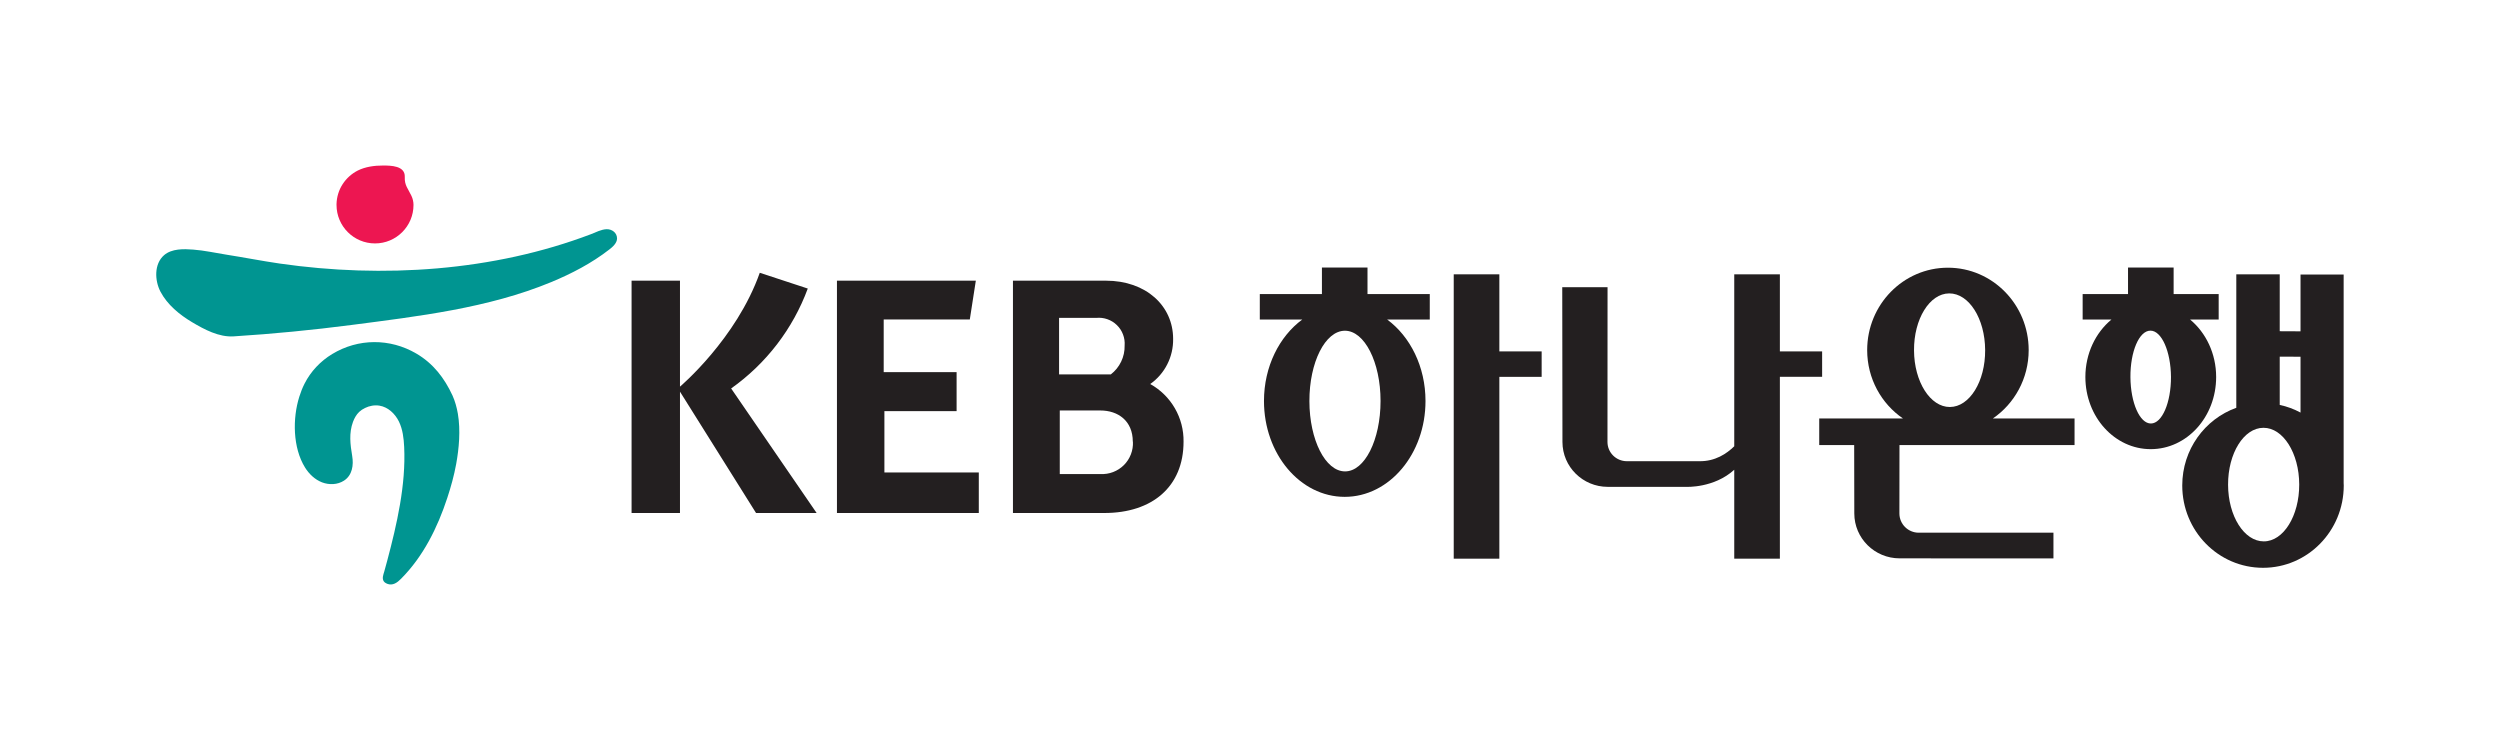
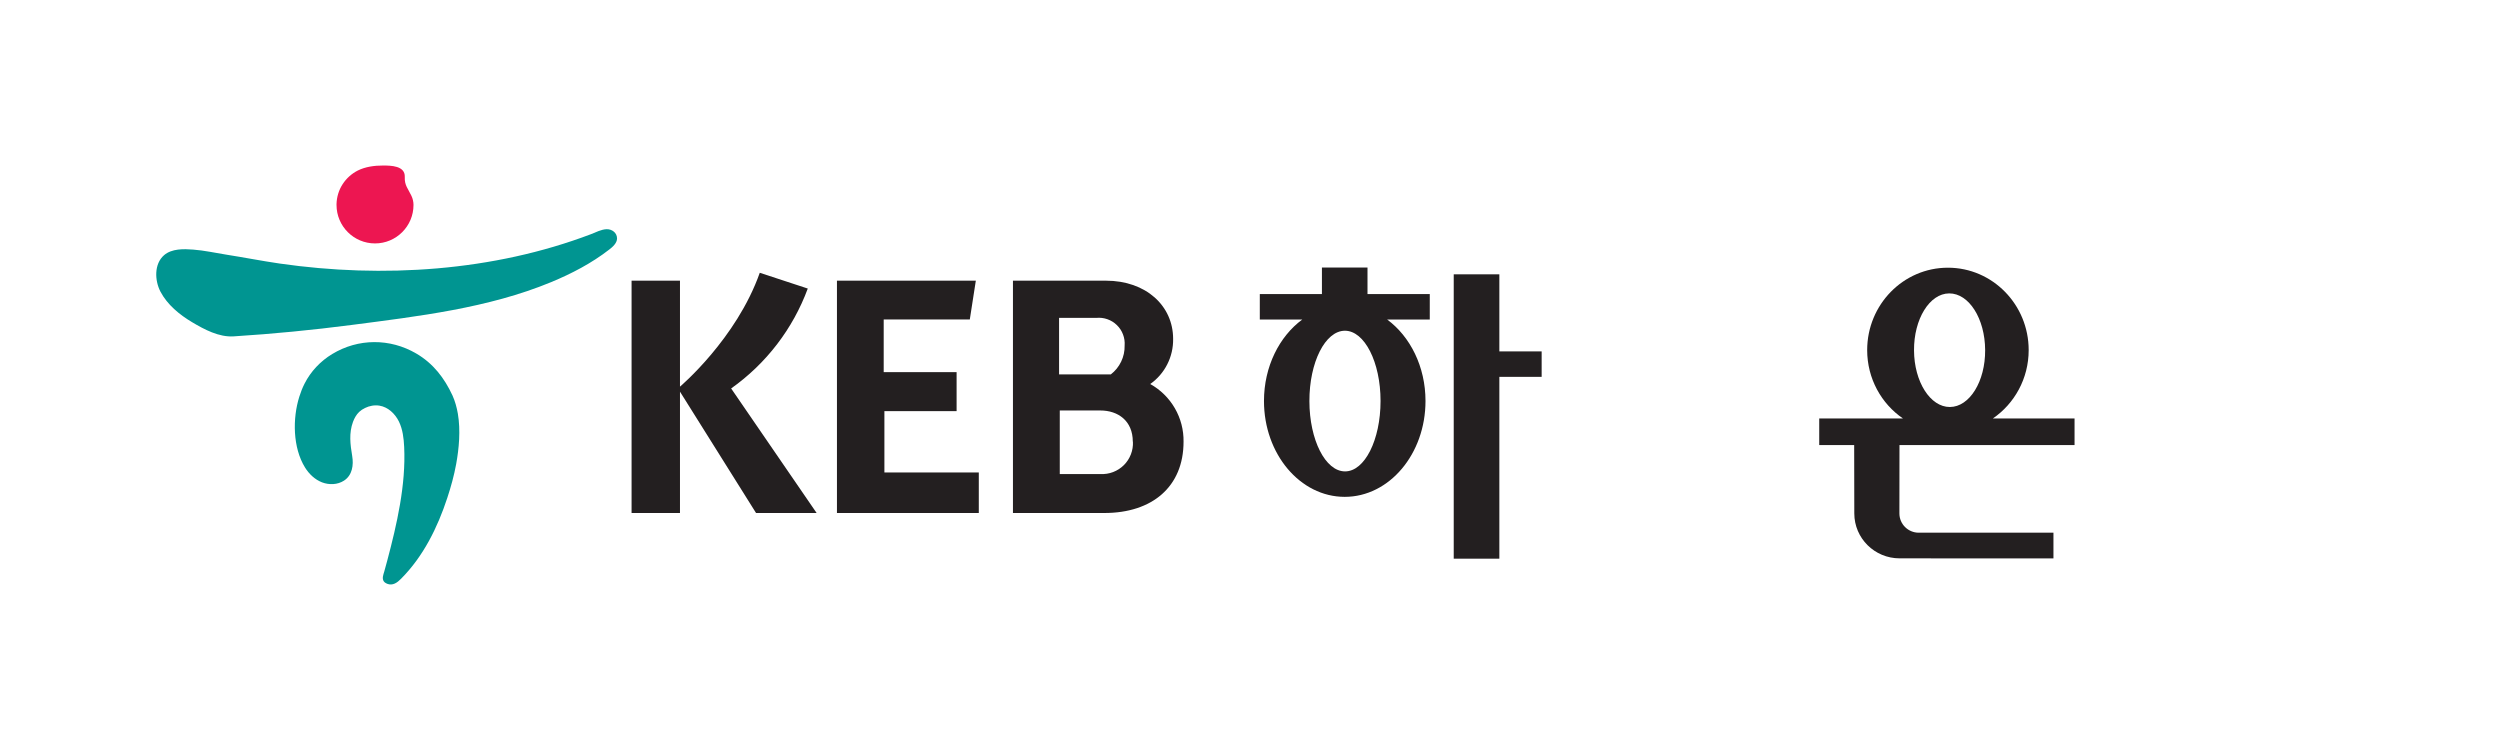
<svg xmlns="http://www.w3.org/2000/svg" width="100" height="30" viewBox="0 0 100 30" fill="none">
  <path d="M59.974 10.973H58.149V22.347H59.974V15.074H61.666V14.056H59.974V10.973Z" fill="#231F20" />
  <path d="M54.7 10.7H52.877V11.762H50.392V12.781H52.091C51.172 13.458 50.559 14.662 50.559 16.04C50.559 18.158 52.004 19.874 53.789 19.874C55.572 19.874 57.02 18.158 57.02 16.04C57.02 14.662 56.406 13.458 55.486 12.781H57.191V11.762H54.7V10.7ZM53.803 18.856C53.018 18.858 52.378 17.599 52.376 16.045C52.373 14.491 53.008 13.232 53.796 13.229C54.582 13.229 55.222 14.487 55.222 16.04C55.222 17.592 54.59 18.856 53.803 18.856" fill="#231F20" />
-   <path d="M72.885 14.056H71.195V10.972H69.37V17.851C69.07 18.146 68.607 18.458 67.977 18.448H65.075C64.644 18.448 64.299 18.102 64.299 17.679L64.302 11.488H62.49L62.498 17.679C62.498 18.669 63.309 19.474 64.311 19.474L67.452 19.474C67.452 19.474 68.561 19.529 69.37 18.79V22.347H71.195V15.072H72.885V14.056Z" fill="#231F20" />
  <path d="M81.147 14.004C81.147 12.184 79.7 10.708 77.917 10.708C76.132 10.708 74.687 12.184 74.687 14.004C74.687 15.143 75.254 16.147 76.117 16.738H72.769V17.802H74.167L74.172 20.537C74.172 21.53 74.984 22.334 75.986 22.334L82.138 22.337V21.308H76.749C76.324 21.308 75.976 20.964 75.976 20.537L75.979 17.802H82.982V16.738H79.716C80.578 16.147 81.147 15.143 81.147 14.004ZM77.968 11.736C78.757 11.732 79.4 12.744 79.406 14.001C79.415 15.254 78.784 16.276 77.997 16.28C77.212 16.285 76.567 15.271 76.561 14.018C76.551 12.762 77.184 11.739 77.968 11.736Z" fill="#231F20" />
-   <path d="M88.646 15.08C88.646 14.142 88.237 13.307 87.604 12.782H88.747V11.763H86.945V10.7H85.121V11.763H83.306V12.782H84.457C83.823 13.307 83.415 14.142 83.415 15.08C83.415 16.676 84.585 17.966 86.029 17.966C87.477 17.966 88.646 16.676 88.646 15.08ZM86.038 16.94C85.591 16.945 85.225 16.114 85.217 15.088C85.21 14.06 85.566 13.228 86.015 13.226C86.462 13.222 86.832 14.052 86.839 15.078C86.842 16.104 86.484 16.937 86.038 16.94Z" fill="#231F20" />
-   <path d="M93.746 19.326V10.981H92.021V13.253L91.189 13.249V10.973H89.452V16.312C88.193 16.763 87.29 17.981 87.29 19.419C87.29 21.24 88.734 22.712 90.522 22.712C92.303 22.712 93.75 21.24 93.75 19.419C93.75 19.388 93.746 19.357 93.746 19.326ZM92.021 14.269V16.503C91.763 16.364 91.483 16.259 91.189 16.197V14.266L92.021 14.269ZM90.553 21.655C89.765 21.657 89.126 20.642 89.123 19.389C89.118 18.133 89.753 17.113 90.537 17.112C91.322 17.108 91.966 18.123 91.969 19.379C91.972 20.634 91.338 21.655 90.553 21.655" fill="#231F20" />
  <path d="M32.311 11.542L30.391 10.911C29.456 13.56 27.199 15.466 27.199 15.466V11.227H25.263V20.52H27.199V15.666L30.242 20.52H32.665L29.246 15.538C30.647 14.546 31.716 13.153 32.311 11.542ZM45.312 17.667C45.312 16.836 44.725 16.419 44.014 16.419H42.391V18.962H44.02C44.193 18.971 44.365 18.944 44.526 18.882C44.688 18.82 44.834 18.725 44.957 18.603C45.079 18.481 45.174 18.334 45.236 18.173C45.298 18.012 45.326 17.839 45.317 17.667H45.312ZM42.363 14.977H44.432C44.608 14.841 44.75 14.666 44.846 14.466C44.943 14.265 44.99 14.045 44.985 13.823C44.997 13.672 44.975 13.52 44.921 13.379C44.868 13.237 44.784 13.109 44.675 13.004C44.567 12.898 44.437 12.818 44.294 12.768C44.151 12.718 43.999 12.7 43.849 12.716H42.363V14.977ZM47.342 17.667C47.342 19.471 46.086 20.52 44.175 20.52H40.518V11.227H44.236C45.843 11.227 46.925 12.234 46.925 13.554C46.931 13.907 46.851 14.257 46.691 14.572C46.532 14.887 46.297 15.158 46.009 15.361C46.419 15.589 46.759 15.924 46.994 16.33C47.229 16.736 47.349 17.198 47.342 17.667ZM35.376 18.898H39.152V20.52H33.478V11.227H39.033L38.792 12.779H35.348V14.885H38.264V16.446H35.376V18.898Z" fill="#231F20" />
  <path d="M18.315 16.552C18.271 16.296 18.203 16.049 18.1 15.82C17.776 15.12 17.326 14.534 16.649 14.14C15.599 13.527 14.329 13.531 13.289 14.161C12.819 14.445 12.431 14.854 12.182 15.346C12.097 15.513 12.029 15.687 11.973 15.866C11.698 16.736 11.709 17.907 12.202 18.702C12.364 18.962 12.596 19.183 12.881 19.294C13.166 19.403 13.504 19.392 13.76 19.225C14.091 19.012 14.15 18.604 14.088 18.241C14.011 17.78 13.952 17.324 14.121 16.871C14.176 16.726 14.253 16.587 14.364 16.479C14.432 16.415 14.512 16.361 14.597 16.321C14.776 16.233 14.98 16.194 15.177 16.226C15.522 16.282 15.803 16.548 15.957 16.862C16.109 17.175 16.15 17.53 16.167 17.878C16.239 19.395 15.877 20.967 15.49 22.424C15.45 22.574 15.409 22.724 15.367 22.873C15.333 22.988 15.275 23.134 15.348 23.248C15.379 23.295 15.43 23.329 15.483 23.35C15.708 23.441 15.892 23.304 16.042 23.151C16.932 22.257 17.502 21.102 17.892 19.915C18.038 19.473 18.163 19.02 18.247 18.561C18.361 17.933 18.427 17.214 18.315 16.552Z" fill="#009591" />
  <path d="M24.682 9.539C24.682 9.312 24.481 9.162 24.264 9.168C24.045 9.177 23.841 9.289 23.639 9.367C19.726 10.854 15.313 11.136 11.189 10.542C10.484 10.44 9.769 10.298 9.059 10.187C8.617 10.118 8.177 10.017 7.73 9.984C7.349 9.954 6.873 9.941 6.564 10.206C6.158 10.557 6.187 11.223 6.417 11.664C6.695 12.191 7.179 12.587 7.684 12.888C8.174 13.18 8.759 13.492 9.344 13.455C10.92 13.355 12.492 13.203 14.058 12.999C16.729 12.652 19.53 12.325 22.039 11.288C22.859 10.949 23.669 10.527 24.371 9.981C24.499 9.884 24.682 9.724 24.682 9.539Z" fill="#009591" />
  <path d="M13.461 8.198C13.461 9.048 14.151 9.737 15.001 9.737C15.85 9.737 16.54 9.048 16.54 8.198C16.54 8.072 16.511 7.945 16.456 7.83C16.324 7.55 16.176 7.413 16.191 7.079C16.211 6.626 15.631 6.621 15.319 6.621C14.979 6.621 14.617 6.668 14.31 6.822C14.065 6.946 13.855 7.136 13.706 7.366C13.552 7.602 13.468 7.881 13.461 8.163C13.461 8.175 13.461 8.187 13.461 8.198Z" fill="#ED1651" />
</svg>